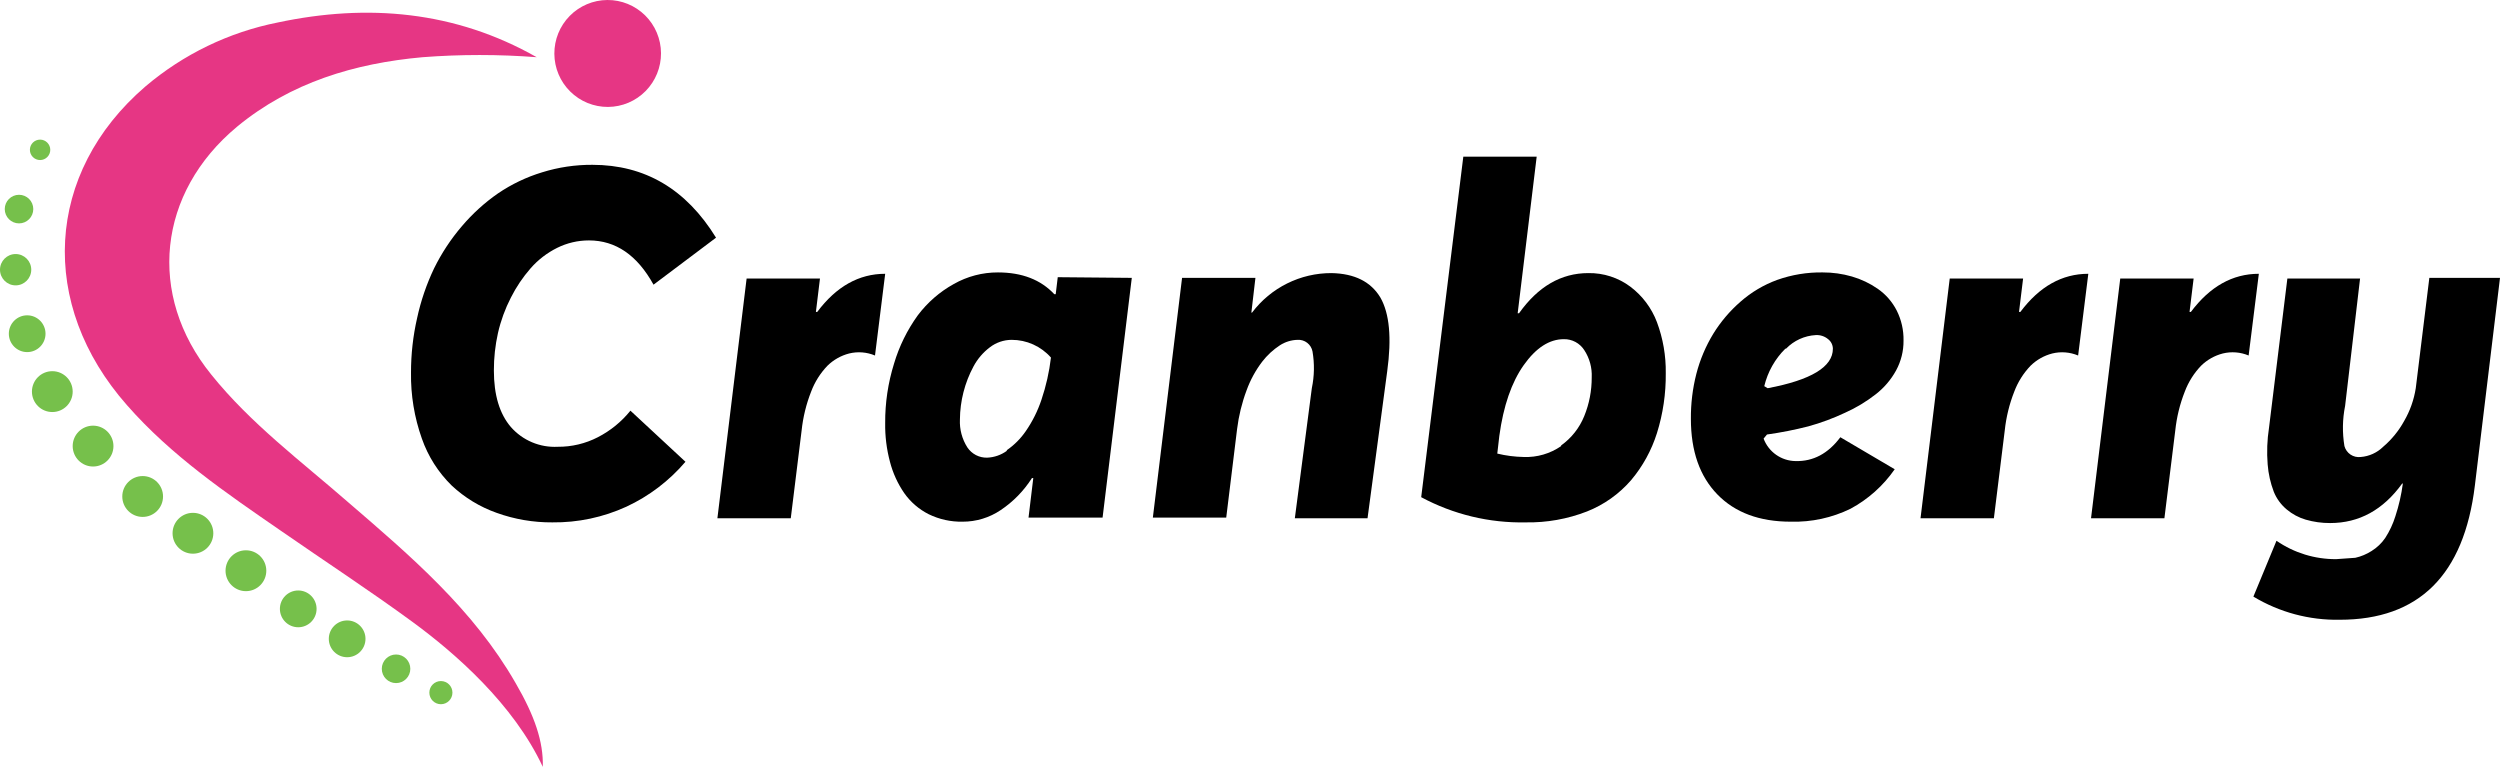
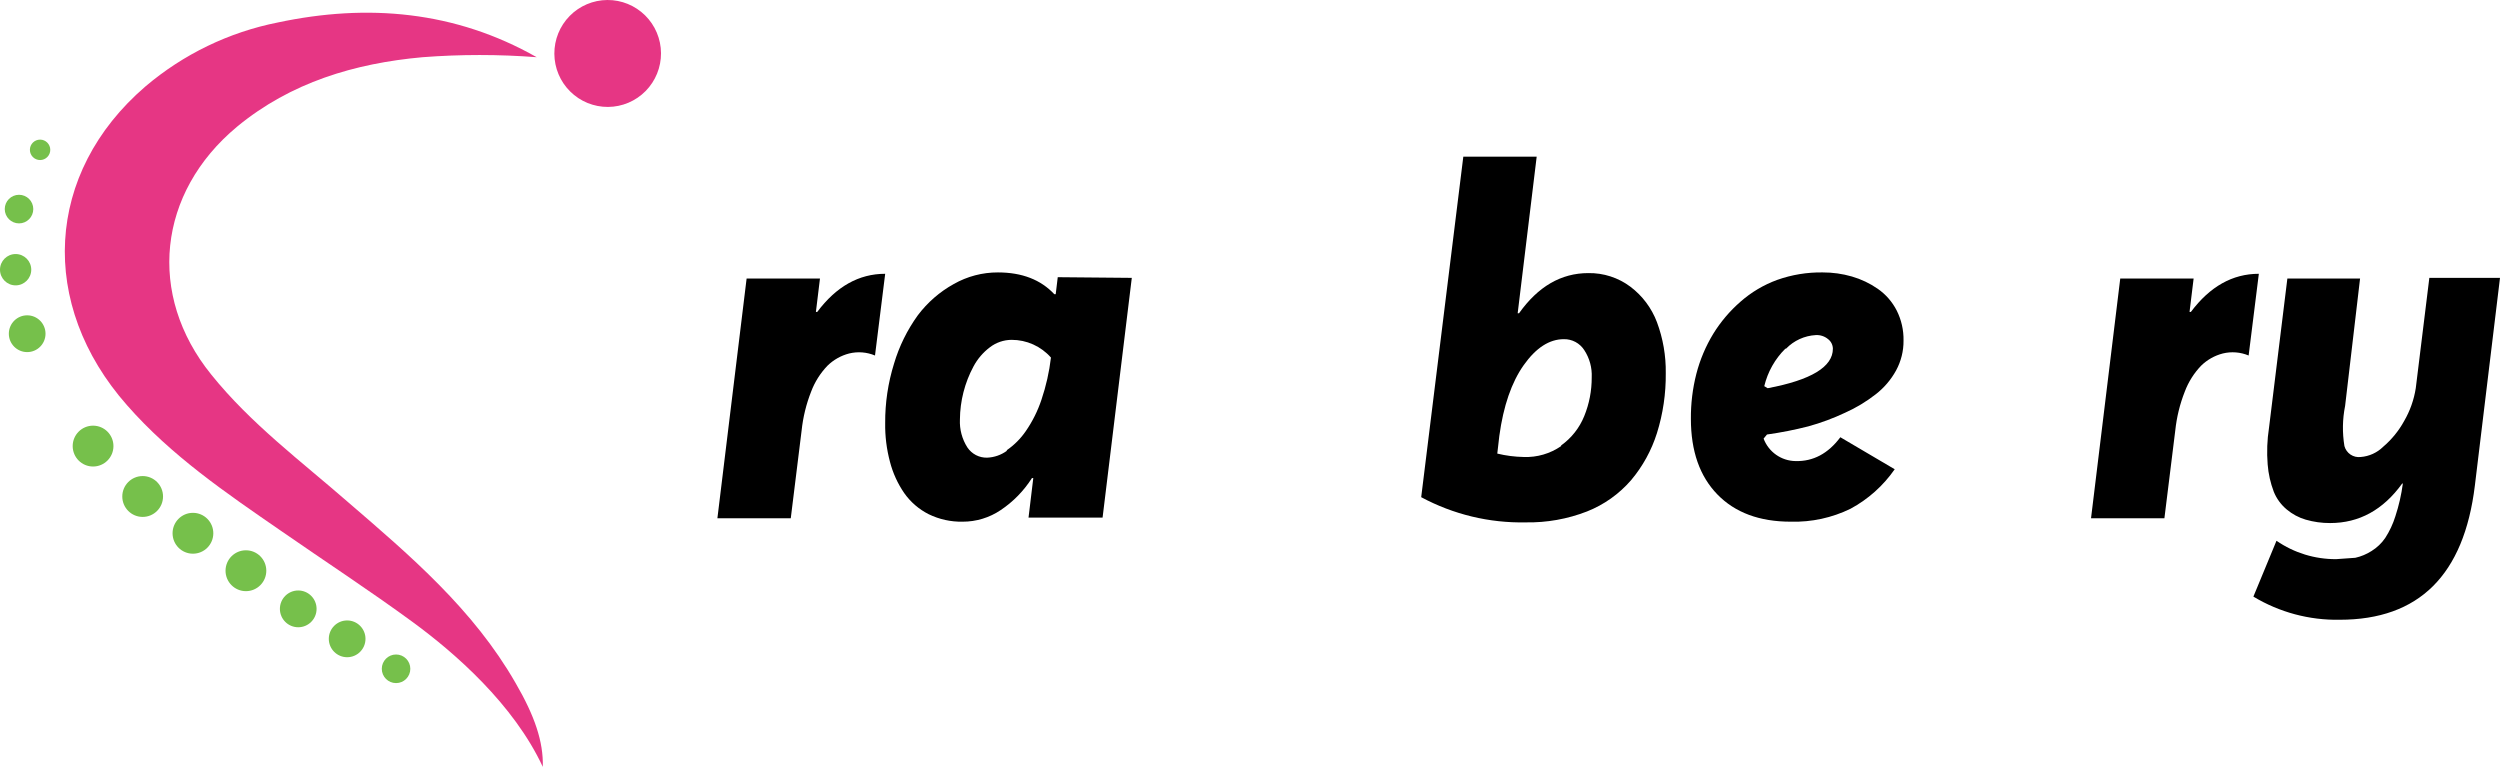
<svg xmlns="http://www.w3.org/2000/svg" width="163" height="50" viewBox="0 0 163 50" fill="none">
-   <path d="M40.839 33.037C39.324 33.73 37.675 34.079 36.011 34.059C34.773 34.068 33.543 33.857 32.379 33.437C31.293 33.053 30.297 32.448 29.455 31.661C28.578 30.804 27.911 29.755 27.506 28.597C27.015 27.215 26.775 25.756 26.798 24.29C26.796 23.094 26.93 21.902 27.196 20.737C27.438 19.617 27.81 18.529 28.303 17.496C28.791 16.505 29.401 15.58 30.12 14.742C30.807 13.933 31.596 13.216 32.467 12.611C33.352 12.01 34.323 11.546 35.346 11.235C36.407 10.904 37.513 10.74 38.624 10.746C42.049 10.746 44.736 12.33 46.685 15.497L42.61 18.561C41.547 16.637 40.145 15.675 38.402 15.675C37.68 15.674 36.967 15.841 36.321 16.163C35.664 16.49 35.077 16.943 34.593 17.496C34.087 18.076 33.655 18.717 33.309 19.405C32.932 20.136 32.65 20.912 32.467 21.714C32.288 22.516 32.199 23.335 32.201 24.156C32.201 25.755 32.571 26.983 33.309 27.842C33.688 28.274 34.16 28.614 34.69 28.837C35.219 29.06 35.792 29.16 36.365 29.13C37.273 29.137 38.17 28.924 38.978 28.508C39.8 28.086 40.524 27.496 41.104 26.776L44.692 30.107C43.633 31.35 42.318 32.35 40.839 33.037Z" fill="black" />
  <path d="M57.714 17.851L57.05 23.179C56.518 22.956 55.928 22.909 55.367 23.046C54.833 23.183 54.344 23.459 53.95 23.845C53.485 24.33 53.123 24.904 52.886 25.533C52.567 26.345 52.358 27.196 52.266 28.064L51.558 33.792H46.774L48.679 18.162H53.462L53.197 20.337H53.285C54.525 18.68 56.002 17.851 57.714 17.851Z" fill="black" />
  <path d="M73.793 18.117L71.888 33.748H67.06L67.37 31.172H67.282C66.754 32.002 66.06 32.713 65.244 33.259C64.511 33.753 63.647 34.016 62.764 34.014C61.997 34.03 61.238 33.862 60.549 33.526C59.913 33.205 59.365 32.732 58.955 32.149C58.528 31.528 58.213 30.837 58.025 30.107C57.805 29.281 57.7 28.43 57.714 27.576C57.706 26.266 57.901 24.962 58.29 23.712C58.625 22.581 59.15 21.515 59.84 20.559C60.471 19.721 61.271 19.024 62.188 18.517C63.066 18.019 64.058 17.758 65.067 17.762C66.632 17.762 67.858 18.236 68.743 19.183H68.832L68.965 18.073L73.793 18.117ZM65.643 29.352C66.129 29.017 66.549 28.595 66.883 28.108C67.317 27.479 67.66 26.791 67.902 26.066C68.204 25.172 68.412 24.25 68.522 23.313C68.201 22.948 67.805 22.656 67.362 22.457C66.919 22.258 66.439 22.156 65.953 22.158C65.44 22.161 64.942 22.333 64.536 22.646C64.096 22.979 63.733 23.403 63.473 23.89C62.9 24.955 62.596 26.144 62.587 27.353C62.557 27.996 62.727 28.632 63.074 29.174C63.215 29.384 63.407 29.555 63.631 29.672C63.856 29.788 64.106 29.846 64.358 29.84C64.821 29.822 65.268 29.668 65.643 29.396V29.352Z" fill="black" />
-   <path d="M90.004 19.405C90.595 20.441 90.743 22.04 90.447 24.201L89.163 33.792H84.423L85.531 25.311C85.697 24.522 85.712 23.708 85.575 22.913C85.532 22.69 85.41 22.49 85.23 22.351C85.051 22.212 84.827 22.143 84.601 22.158C84.191 22.168 83.793 22.291 83.449 22.513C83.008 22.801 82.618 23.161 82.297 23.579C81.865 24.145 81.522 24.774 81.279 25.444C80.973 26.26 80.765 27.11 80.658 27.975L79.95 33.748H75.166L77.071 18.117H81.854L81.589 20.382H81.633C82.238 19.579 83.021 18.928 83.921 18.481C84.82 18.034 85.811 17.803 86.815 17.806C88.321 17.836 89.384 18.369 90.004 19.405Z" fill="black" />
  <path d="M106.304 18.695C107.086 19.285 107.685 20.086 108.032 21.003C108.429 22.068 108.625 23.198 108.608 24.334C108.622 25.659 108.428 26.978 108.032 28.242C107.678 29.364 107.106 30.405 106.349 31.305C105.567 32.209 104.58 32.91 103.47 33.348C102.199 33.842 100.845 34.083 99.483 34.059C97.106 34.108 94.757 33.542 92.662 32.416L95.408 10.213H100.192L98.952 20.426H99.04C100.28 18.68 101.786 17.806 103.558 17.806C104.546 17.79 105.512 18.102 106.304 18.695ZM101.786 29.041C102.459 28.561 102.982 27.899 103.292 27.131C103.62 26.328 103.785 25.468 103.78 24.6C103.809 23.971 103.638 23.35 103.292 22.824C103.149 22.602 102.952 22.421 102.72 22.296C102.487 22.172 102.227 22.109 101.964 22.114C101.019 22.114 100.148 22.676 99.35 23.801C98.553 24.926 98.022 26.465 97.756 28.419L97.623 29.574C98.189 29.711 98.768 29.785 99.35 29.796C100.217 29.828 101.072 29.579 101.786 29.085V29.041Z" fill="black" />
  <path d="M119.991 28.508L123.535 30.595C122.79 31.669 121.804 32.551 120.655 33.17C119.443 33.762 118.106 34.052 116.758 34.014C114.72 34.014 113.126 33.422 111.974 32.238C110.822 31.054 110.246 29.411 110.246 27.309C110.238 26.321 110.357 25.336 110.601 24.378C110.839 23.455 111.212 22.572 111.708 21.758C112.19 20.977 112.788 20.273 113.48 19.671C114.182 19.053 114.993 18.571 115.872 18.25C116.824 17.912 117.829 17.747 118.839 17.762C119.484 17.76 120.125 17.849 120.744 18.028C121.344 18.202 121.913 18.472 122.427 18.828C122.951 19.191 123.378 19.68 123.667 20.249C123.971 20.854 124.123 21.525 124.11 22.203C124.117 22.885 123.949 23.557 123.623 24.156C123.291 24.76 122.839 25.289 122.294 25.71C121.68 26.189 121.011 26.592 120.301 26.909C119.53 27.273 118.73 27.57 117.909 27.797C117.019 28.025 116.117 28.203 115.207 28.33L114.986 28.597C115.146 29.022 115.43 29.39 115.801 29.651C116.173 29.913 116.614 30.056 117.068 30.062C118.219 30.092 119.194 29.574 119.991 28.508ZM116.403 22.735C115.727 23.405 115.252 24.251 115.03 25.178L115.252 25.311C118.086 24.778 119.504 23.919 119.504 22.735C119.502 22.615 119.473 22.497 119.42 22.389C119.366 22.281 119.289 22.187 119.194 22.114C118.971 21.927 118.686 21.832 118.396 21.847C117.658 21.886 116.962 22.203 116.448 22.735H116.403Z" fill="black" />
-   <path d="M136.158 17.851L135.494 23.179C134.961 22.956 134.371 22.909 133.811 23.046C133.276 23.183 132.788 23.459 132.393 23.845C131.929 24.33 131.567 24.904 131.33 25.533C131.011 26.345 130.802 27.196 130.71 28.064L130.001 33.792H125.218L127.122 18.162H131.906L131.64 20.337H131.729C132.969 18.68 134.445 17.851 136.158 17.851Z" fill="black" />
  <path d="M147.276 17.851L146.611 23.179C146.079 22.956 145.489 22.909 144.928 23.046C144.394 23.183 143.905 23.459 143.511 23.845C143.046 24.33 142.685 24.904 142.448 25.533C142.128 26.345 141.92 27.196 141.828 28.064L141.119 33.792H136.335L138.24 18.162H143.024L142.758 20.337H142.846C144.087 18.68 145.563 17.851 147.276 17.851Z" fill="black" />
  <path d="M163 18.117L161.361 31.661C160.652 37.493 157.714 40.408 152.547 40.408C150.567 40.445 148.618 39.922 146.921 38.899L148.427 35.258C149.573 36.049 150.934 36.467 152.325 36.456L153.565 36.368C153.943 36.284 154.303 36.133 154.629 35.924C154.979 35.707 155.281 35.42 155.514 35.08C155.799 34.639 156.023 34.161 156.179 33.659C156.407 32.965 156.57 32.252 156.666 31.527H156.622C155.382 33.245 153.816 34.103 151.927 34.103C151.387 34.106 150.85 34.031 150.332 33.881C149.877 33.748 149.455 33.521 149.092 33.215C148.721 32.906 148.431 32.509 148.25 32.06C148.034 31.49 147.899 30.892 147.852 30.284C147.787 29.484 147.817 28.679 147.94 27.886L149.136 18.162H153.876L152.901 26.465C152.728 27.329 152.713 28.216 152.857 29.085C152.919 29.312 153.061 29.509 153.256 29.64C153.451 29.77 153.687 29.826 153.92 29.796C154.47 29.753 154.988 29.517 155.382 29.13C155.938 28.656 156.404 28.084 156.755 27.442C157.135 26.785 157.391 26.062 157.508 25.311L158.393 18.117H163Z" fill="black" />
  <path d="M34.992 3.73C29.677 0.71 23.963 0.222 18.116 1.465C14.93 2.097 11.957 3.534 9.479 5.639C2.923 11.279 2.48 19.849 8.283 26.421C11.162 29.707 14.75 32.149 18.293 34.592C21.172 36.59 24.096 38.499 26.886 40.542C29.677 42.584 33.486 45.915 35.391 50C35.435 48.357 34.859 46.67 33.619 44.538C30.872 39.742 26.753 36.234 22.678 32.727C19.622 30.062 16.344 27.62 13.775 24.423C9.567 19.227 10.276 12.567 15.458 8.259C18.958 5.373 23.121 4.13 27.55 3.73C30.027 3.54 32.515 3.54 34.992 3.73Z" fill="#E63684" />
  <path d="M39.598 9.77059e-06C40.52 -0.006 41.407 0.356 42.063 1.005C42.72 1.655 43.092 2.539 43.098 3.464C43.103 4.388 42.743 5.277 42.095 5.935C41.447 6.593 40.565 6.966 39.643 6.972C39.186 6.974 38.733 6.887 38.31 6.715C37.887 6.542 37.502 6.288 37.178 5.966C36.521 5.317 36.149 4.432 36.144 3.508C36.138 2.584 36.498 1.695 37.146 1.037C37.794 0.379 38.676 0.006 39.598 9.77059e-06Z" fill="#E63684" />
  <path d="M2.613 10.435C2.98 10.435 3.278 10.137 3.278 9.769C3.278 9.401 2.98 9.103 2.613 9.103C2.246 9.103 1.949 9.401 1.949 9.769C1.949 10.137 2.246 10.435 2.613 10.435Z" fill="#76C04B" />
  <path d="M1.24 14.565C1.754 14.565 2.17 14.147 2.17 13.632C2.17 13.117 1.754 12.7 1.24 12.7C0.727 12.7 0.31 13.117 0.31 13.632C0.31 14.147 0.727 14.565 1.24 14.565Z" fill="#76C04B" />
  <path d="M1.019 18.606C1.581 18.606 2.038 18.148 2.038 17.584C2.038 17.02 1.581 16.563 1.019 16.563C0.456 16.563 0 17.02 0 17.584C0 18.148 0.456 18.606 1.019 18.606Z" fill="#76C04B" />
  <path d="M1.772 22.957C2.432 22.957 2.968 22.421 2.968 21.758C2.968 21.096 2.432 20.559 1.772 20.559C1.111 20.559 0.576 21.096 0.576 21.758C0.576 22.421 1.111 22.957 1.772 22.957Z" fill="#76C04B" />
-   <path d="M3.411 26.865C4.144 26.865 4.739 26.269 4.739 25.533C4.739 24.797 4.144 24.201 3.411 24.201C2.677 24.201 2.082 24.797 2.082 25.533C2.082 26.269 2.677 26.865 3.411 26.865Z" fill="#76C04B" />
  <path d="M6.068 30.417C6.802 30.417 7.397 29.821 7.397 29.085C7.397 28.349 6.802 27.753 6.068 27.753C5.334 27.753 4.739 28.349 4.739 29.085C4.739 29.821 5.334 30.417 6.068 30.417Z" fill="#76C04B" />
  <path d="M9.302 33.703C10.036 33.703 10.63 33.107 10.63 32.371C10.63 31.636 10.036 31.039 9.302 31.039C8.568 31.039 7.973 31.636 7.973 32.371C7.973 33.107 8.568 33.703 9.302 33.703Z" fill="#76C04B" />
  <path d="M12.579 36.101C13.313 36.101 13.908 35.505 13.908 34.769C13.908 34.033 13.313 33.437 12.579 33.437C11.845 33.437 11.251 34.033 11.251 34.769C11.251 35.505 11.845 36.101 12.579 36.101Z" fill="#76C04B" />
  <path d="M16.034 38.544C16.768 38.544 17.363 37.947 17.363 37.211C17.363 36.476 16.768 35.879 16.034 35.879C15.3 35.879 14.705 36.476 14.705 37.211C14.705 37.947 15.3 38.544 16.034 38.544Z" fill="#76C04B" />
  <path d="M19.445 40.897C20.105 40.897 20.641 40.36 20.641 39.698C20.641 39.036 20.105 38.499 19.445 38.499C18.784 38.499 18.249 39.036 18.249 39.698C18.249 40.36 18.784 40.897 19.445 40.897Z" fill="#76C04B" />
  <path d="M22.634 42.851C23.294 42.851 23.83 42.314 23.83 41.652C23.83 40.99 23.294 40.453 22.634 40.453C21.974 40.453 21.438 40.99 21.438 41.652C21.438 42.314 21.974 42.851 22.634 42.851Z" fill="#76C04B" />
  <path d="M25.823 44.538C26.337 44.538 26.753 44.121 26.753 43.606C26.753 43.091 26.337 42.673 25.823 42.673C25.309 42.673 24.893 43.091 24.893 43.606C24.893 44.121 25.309 44.538 25.823 44.538Z" fill="#76C04B" />
-   <path d="M28.747 45.915C29.162 45.915 29.499 45.577 29.499 45.16C29.499 44.743 29.162 44.405 28.747 44.405C28.331 44.405 27.994 44.743 27.994 45.16C27.994 45.577 28.331 45.915 28.747 45.915Z" fill="#76C04B" />
</svg>